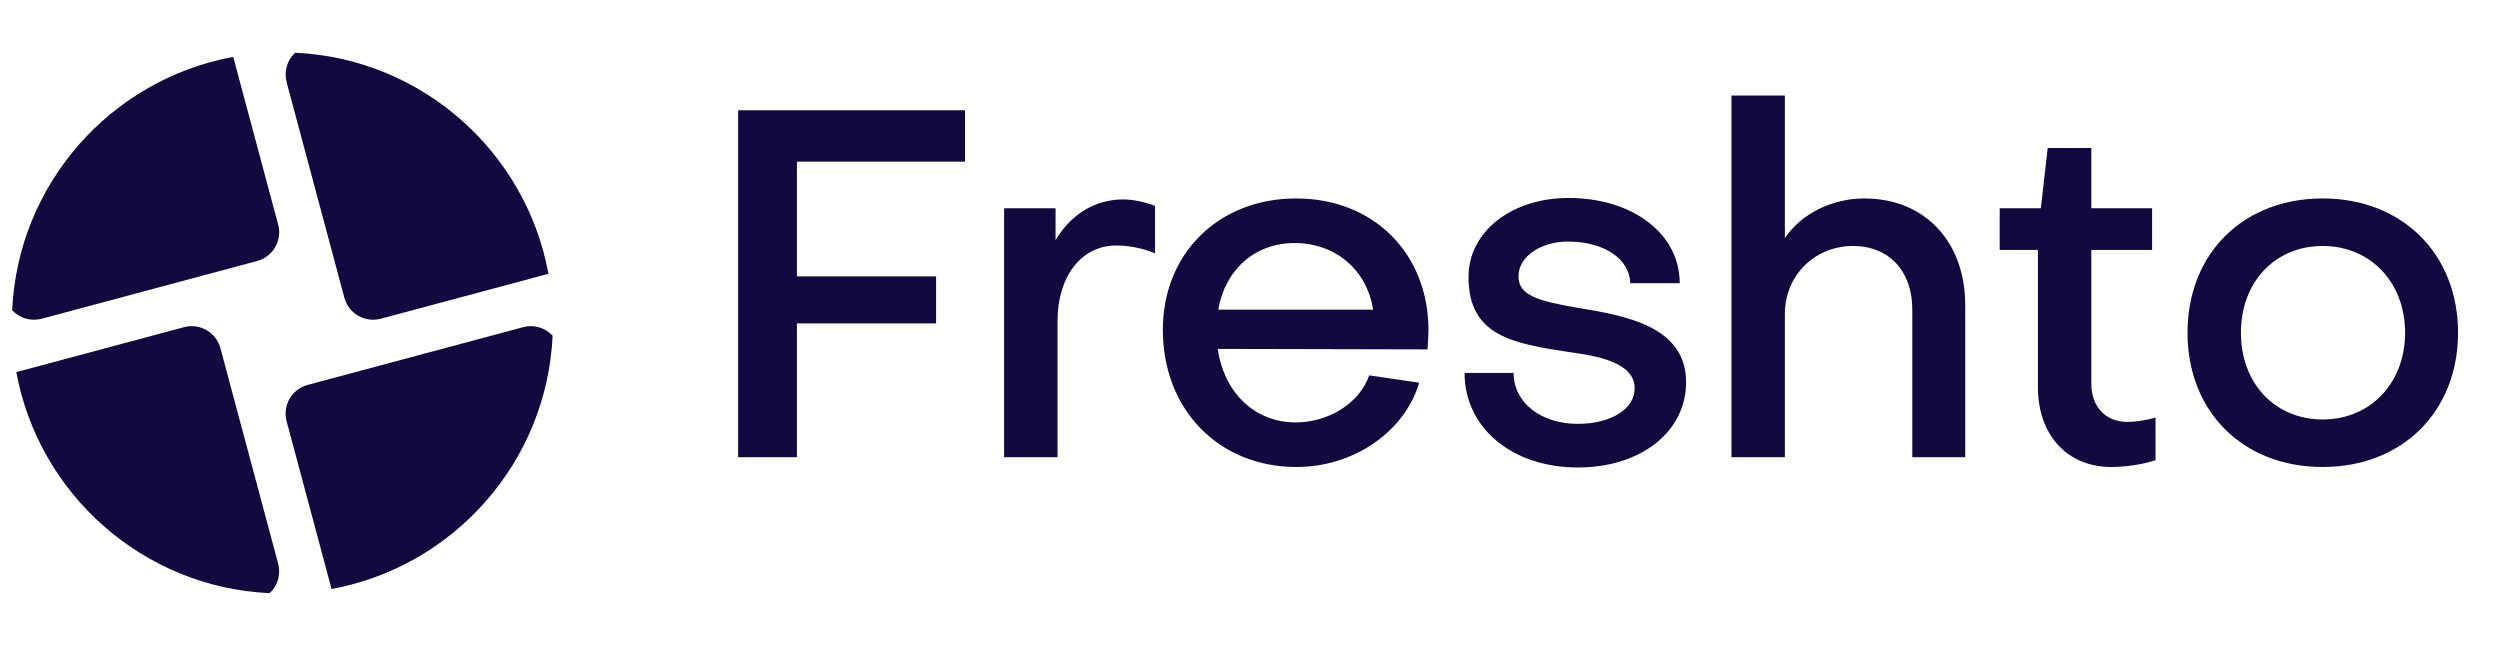
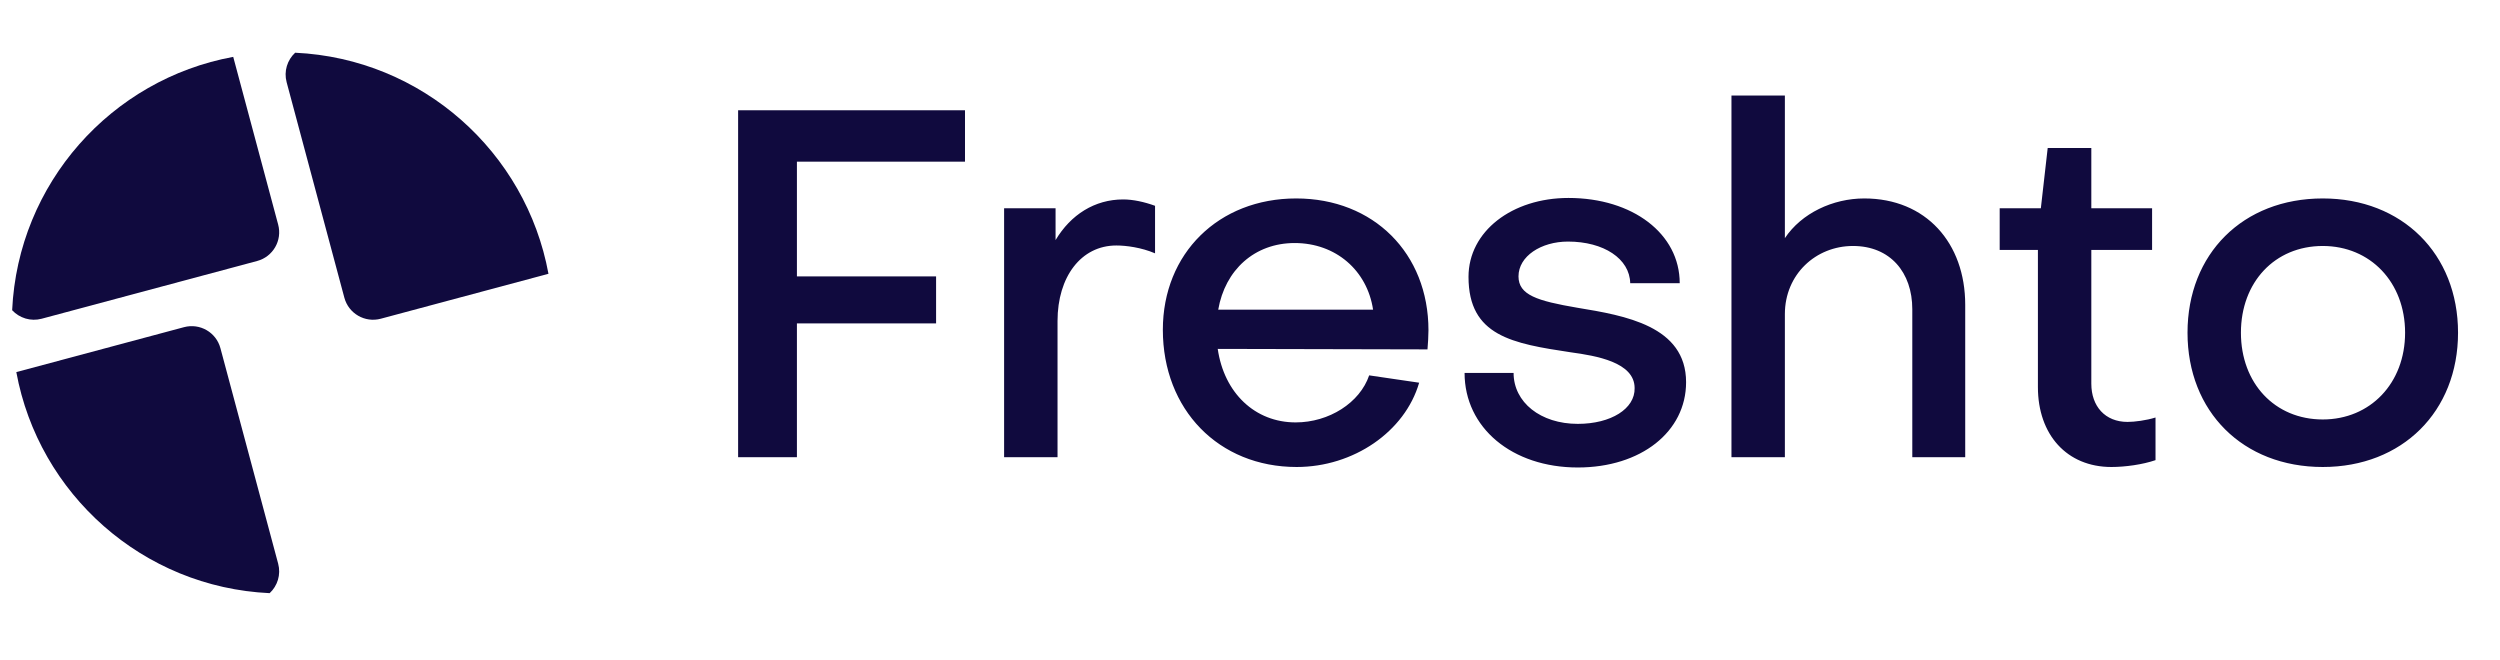
<svg xmlns="http://www.w3.org/2000/svg" width="159" height="42" viewBox="0 0 159 42" fill="none">
  <path d="M18.23 5.23C18.042 4.529 18.274 3.814 18.772 3.353C26.842 3.727 33.459 9.662 34.882 17.413L24.217 20.271C23.209 20.541 22.172 19.943 21.901 18.934L18.23 5.23Z" fill="#100A3E" />
  <path d="M14.833 3.617C7.082 5.04 1.147 11.659 0.773 19.73C1.235 20.227 1.95 20.459 2.651 20.271L16.354 16.599C17.363 16.329 17.962 15.292 17.691 14.283L14.833 3.617Z" fill="#100A3E" />
  <path d="M1.038 23.666C2.461 31.417 9.079 37.351 17.15 37.725C17.647 37.264 17.879 36.549 17.691 35.849L14.019 22.145C13.749 21.136 12.712 20.538 11.703 20.808L1.038 23.666Z" fill="#100A3E" />
-   <path d="M21.087 37.461C28.839 36.037 34.773 29.419 35.147 21.348C34.685 20.852 33.971 20.62 33.27 20.808L19.567 24.48C18.558 24.75 17.959 25.787 18.23 26.796L21.087 37.461Z" fill="#100A3E" />
  <path d="M59.535 20.569H50.684V29.078H46.944V7.011H61.374V10.284H50.684V17.577H59.535V20.569ZM63.861 13.245H67.134V15.27C68.1 13.65 69.627 12.684 71.435 12.684C72.058 12.684 72.775 12.839 73.461 13.089V16.112C72.588 15.738 71.622 15.613 70.999 15.613C68.755 15.613 67.259 17.608 67.259 20.413V29.078H63.861V13.245ZM77.479 19.696H87.328C86.954 17.203 84.96 15.457 82.341 15.457C79.786 15.457 77.916 17.172 77.479 19.696ZM73.957 20.974C73.957 16.112 77.51 12.621 82.435 12.621C87.359 12.621 90.85 16.112 90.85 21.005C90.85 21.379 90.819 21.847 90.788 22.221L77.448 22.19C77.853 24.995 79.817 26.865 82.404 26.865C84.523 26.865 86.487 25.618 87.079 23.873L90.258 24.34C89.354 27.457 86.082 29.701 82.466 29.701C77.51 29.701 73.957 26.054 73.957 20.974ZM107.235 24.309C107.235 27.457 104.367 29.732 100.347 29.732C96.17 29.732 93.147 27.208 93.147 23.717H96.264C96.264 25.587 97.978 26.958 100.347 26.958C102.466 26.958 103.993 25.992 103.962 24.683C103.962 23.031 101.5 22.626 99.91 22.408C96.201 21.847 93.397 21.379 93.397 17.608C93.397 14.709 96.17 12.59 99.755 12.59C103.838 12.59 106.83 14.865 106.83 18.013H103.682C103.651 16.455 101.999 15.364 99.724 15.364C98.009 15.364 96.576 16.299 96.576 17.577C96.576 18.761 97.76 19.135 100.316 19.572C103.339 20.07 107.235 20.725 107.235 24.309ZM110.121 6.076H113.518V15.146C114.578 13.556 116.572 12.621 118.567 12.621C122.494 12.621 124.988 15.457 124.988 19.384V29.078H121.622V19.665C121.622 17.328 120.219 15.644 117.85 15.644C115.482 15.644 113.518 17.452 113.518 19.977V29.078H110.121V6.076ZM129.611 24.621V15.894H127.18V13.245H129.798L130.234 9.411H133.008V13.245H136.873V15.894H133.008V24.402C133.008 25.836 133.881 26.834 135.314 26.834C135.751 26.834 136.499 26.74 137.091 26.553V29.265C136.281 29.545 135.159 29.701 134.286 29.701C131.45 29.701 129.611 27.644 129.611 24.621ZM147.728 12.621C152.777 12.621 156.331 16.143 156.331 21.161C156.331 26.179 152.777 29.701 147.728 29.701C142.648 29.701 139.126 26.179 139.126 21.161C139.126 16.143 142.648 12.621 147.728 12.621ZM147.728 26.678C150.752 26.678 152.964 24.371 152.964 21.161C152.964 17.951 150.752 15.644 147.728 15.644C144.674 15.644 142.523 17.951 142.523 21.161C142.523 24.371 144.674 26.678 147.728 26.678Z" fill="#100A3E" />
</svg>